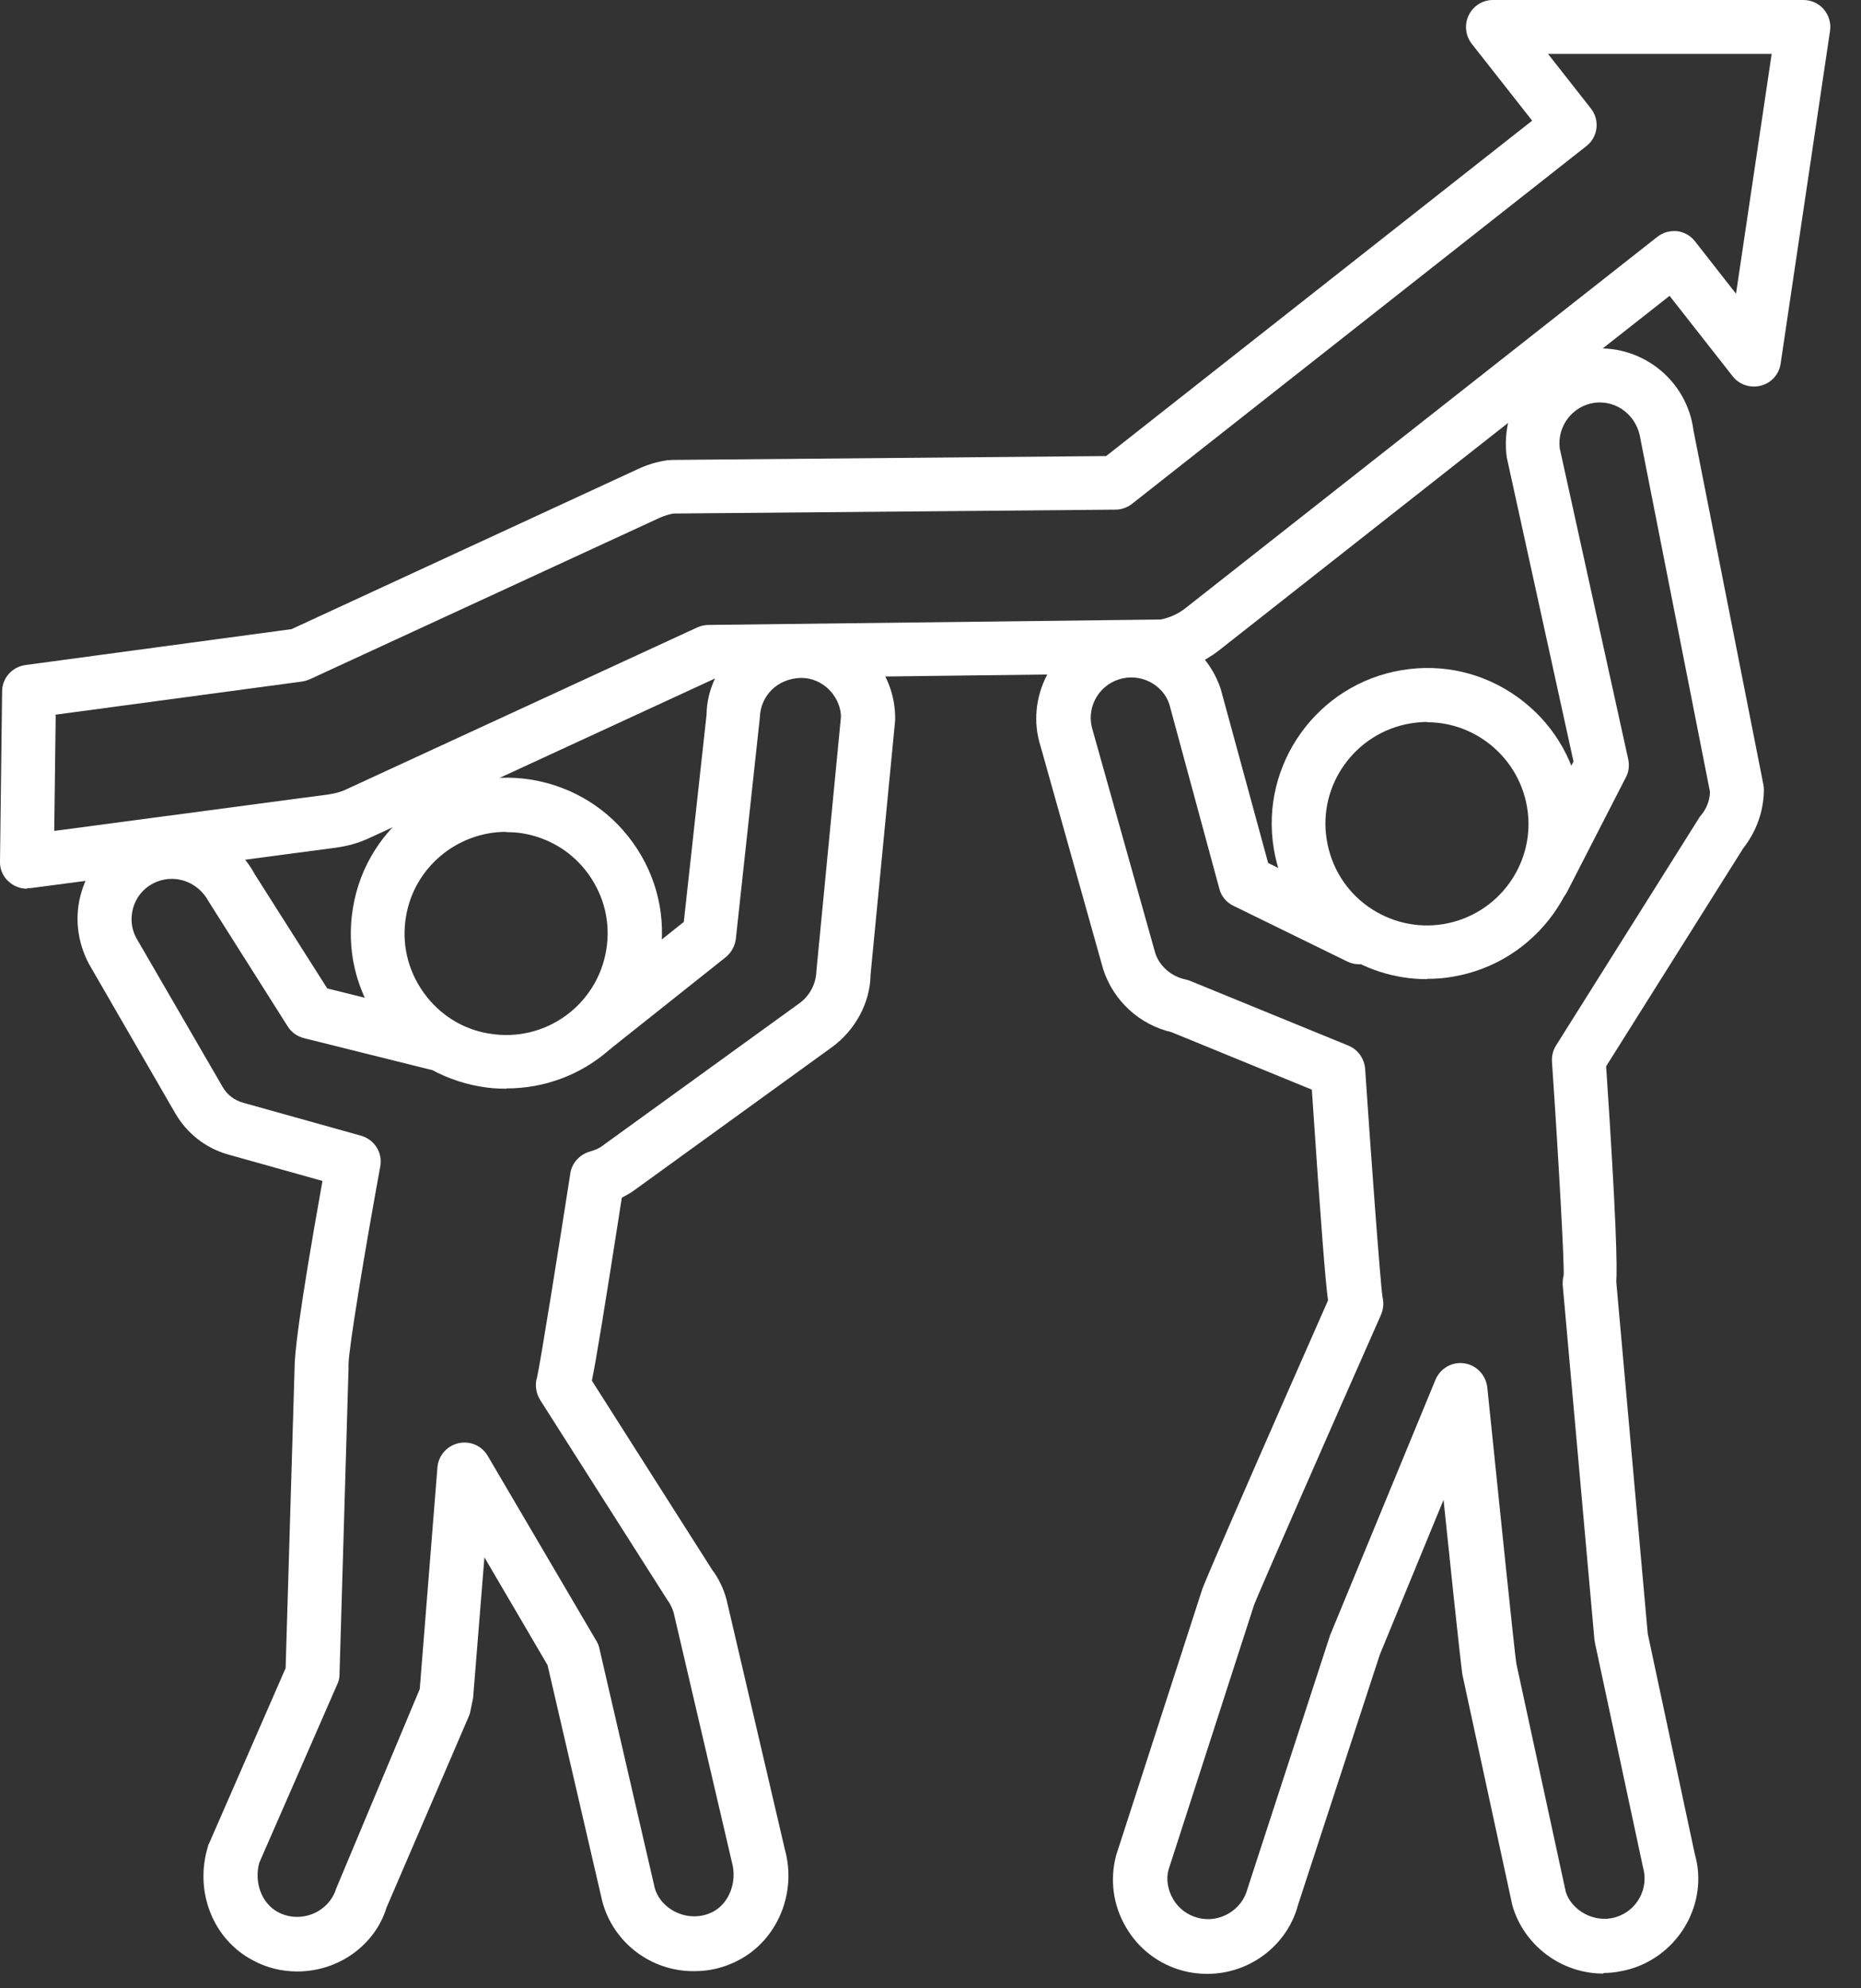
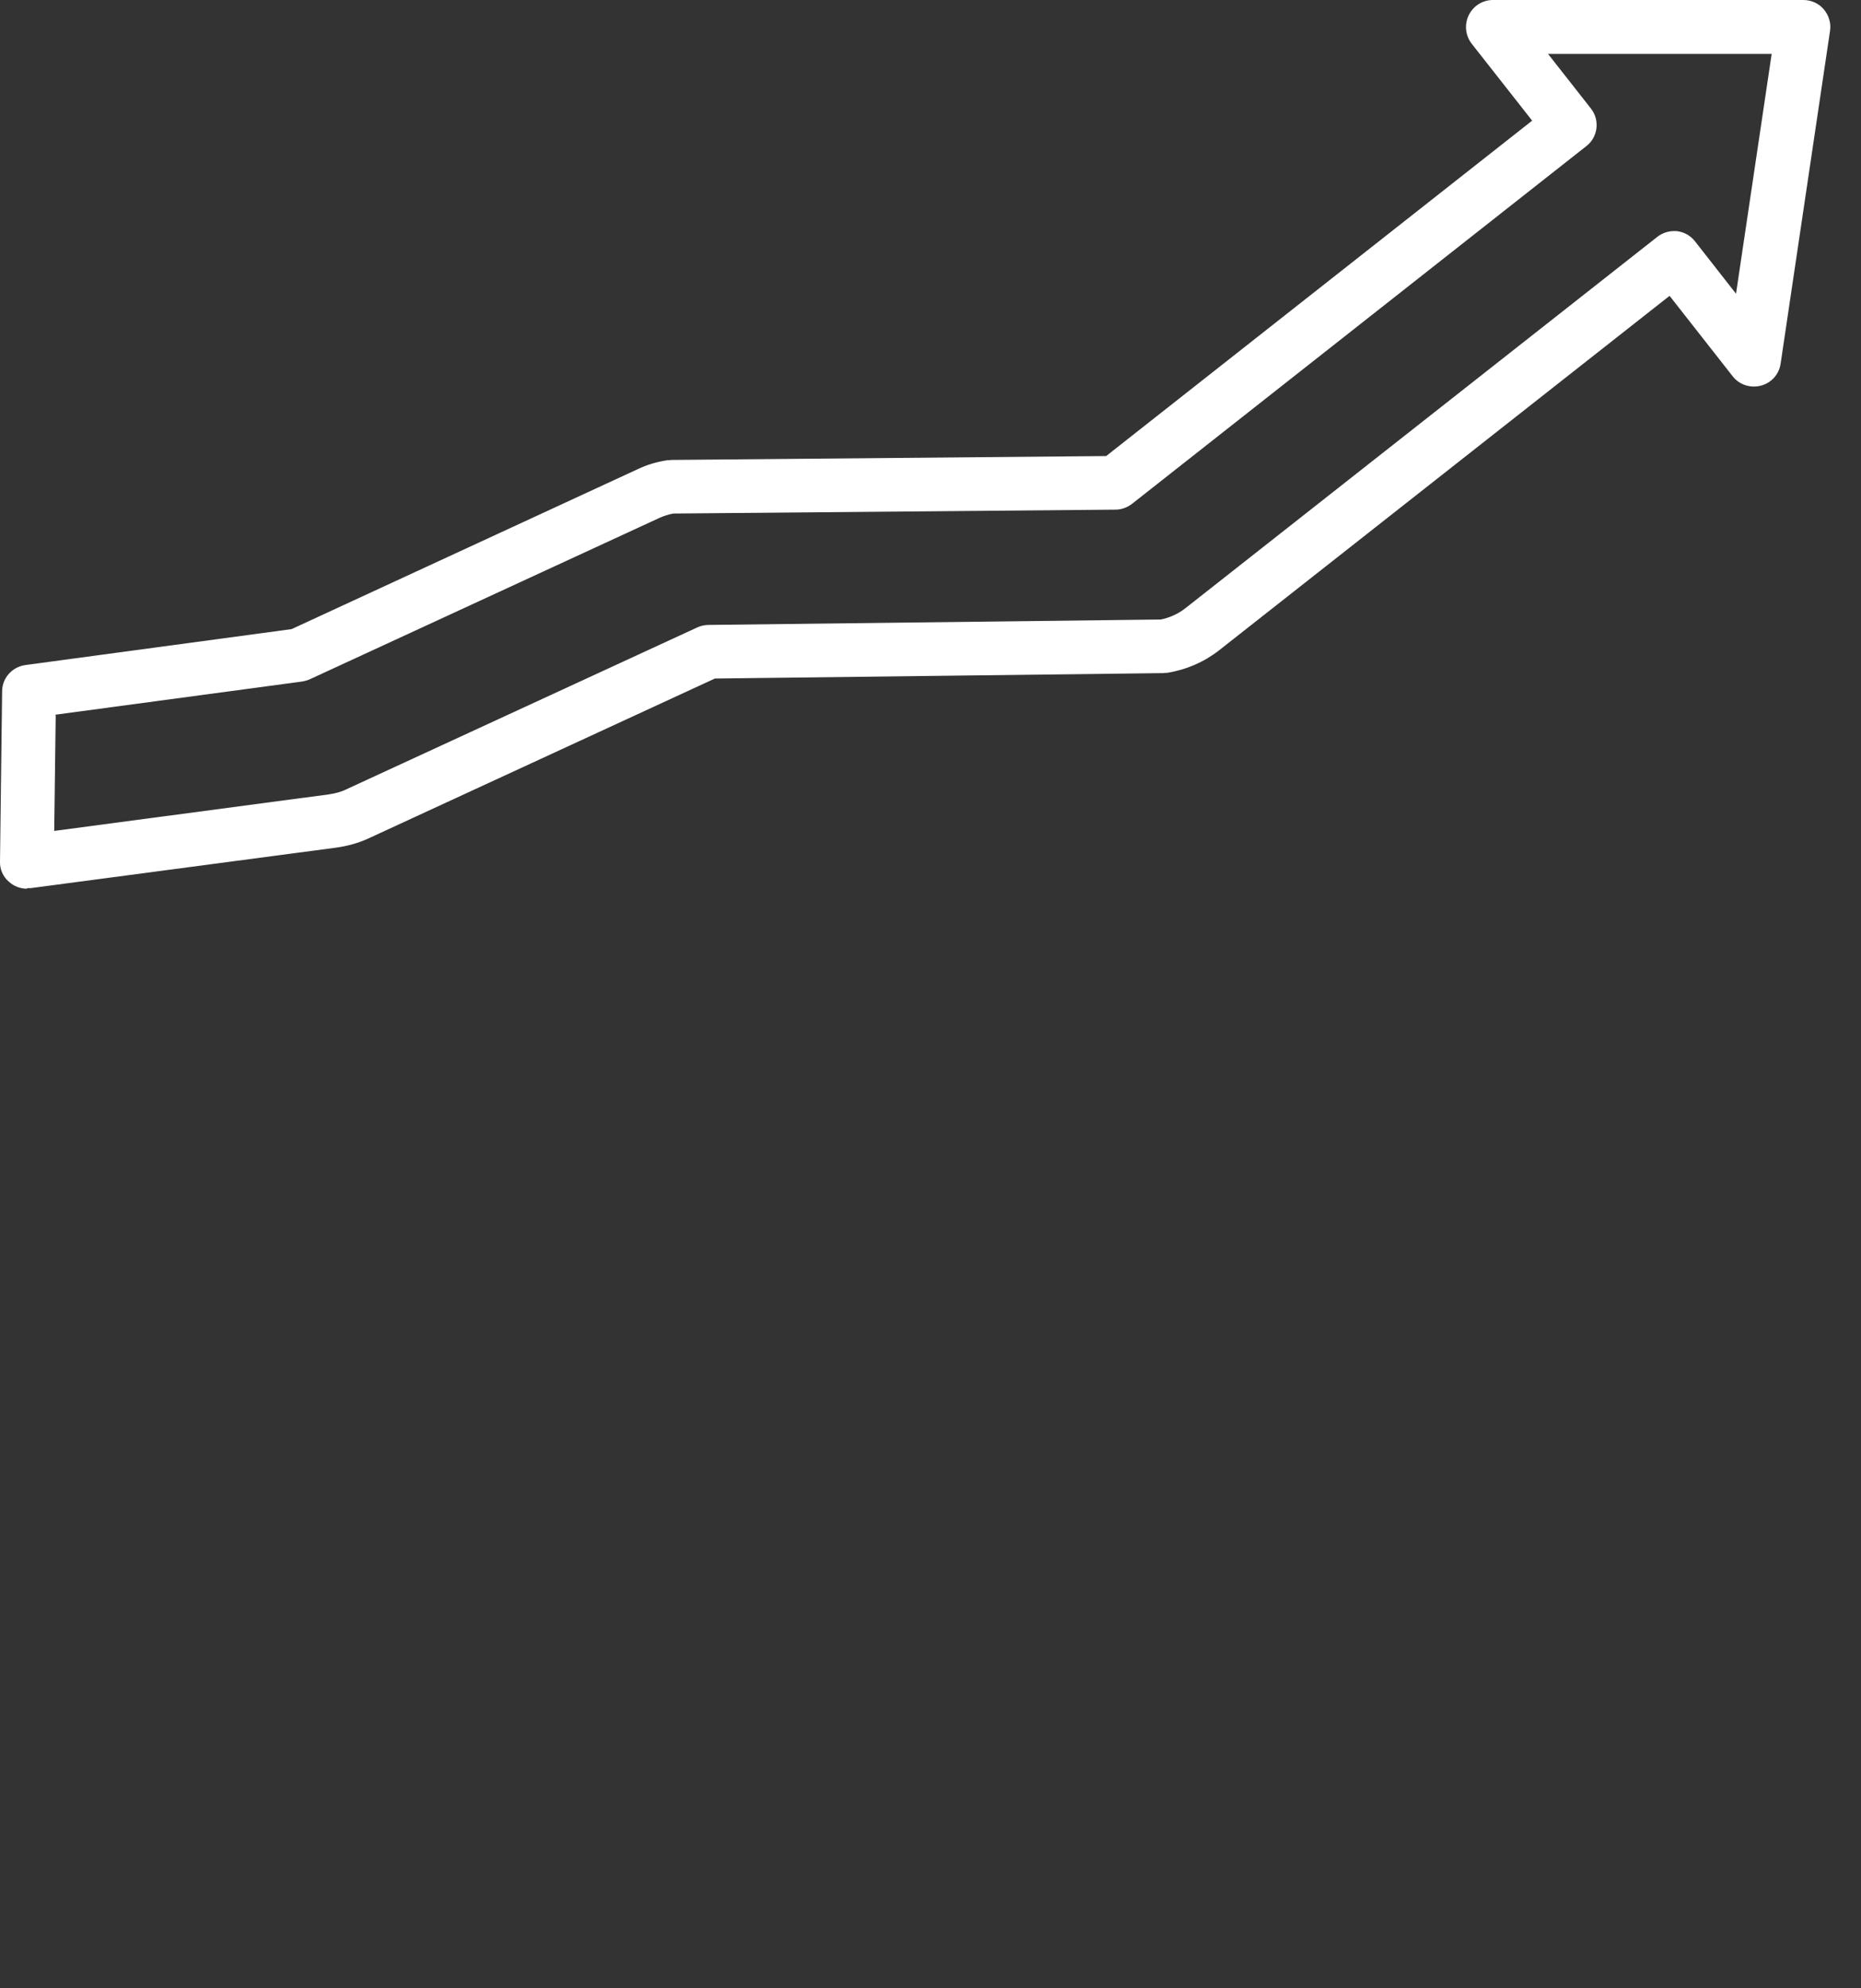
<svg xmlns="http://www.w3.org/2000/svg" width="44" height="47" viewBox="0 0 44 47" fill="none">
  <rect x="0" y="0" width="44" height="47" fill="#333333" stroke="none" />
-   <path d="M16.393 46.594C15.388 46.594 14.504 45.921 14.242 44.952L12.946 39.36L11.453 36.812L11.191 40.068C11.191 40.068 11.191 40.117 11.184 40.146L11.12 40.457C11.113 40.5 11.099 40.542 11.078 40.585L9.138 45.093C8.869 45.971 8.013 46.601 7.029 46.601C6.661 46.601 6.307 46.516 5.982 46.339C5.033 45.844 4.587 44.704 4.92 43.635C4.92 43.614 4.934 43.593 4.948 43.565L6.753 39.431L6.965 32.332C6.965 32.02 7.05 31.122 7.624 27.915L5.401 27.292C4.87 27.144 4.425 26.797 4.148 26.323L2.11 22.798C1.82 22.26 1.756 21.651 1.926 21.085C2.096 20.512 2.478 20.044 3.002 19.761C4.085 19.181 5.444 19.584 6.024 20.667L7.737 23.364L10.469 24.044C10.809 24.128 11.021 24.475 10.936 24.815C10.851 25.155 10.505 25.36 10.165 25.282L7.185 24.539C7.022 24.497 6.888 24.398 6.803 24.263L4.934 21.311C4.665 20.809 4.078 20.639 3.611 20.887C3.384 21.007 3.221 21.212 3.15 21.453C3.08 21.701 3.101 21.956 3.228 22.182L5.26 25.686C5.366 25.877 5.543 26.011 5.755 26.068L8.537 26.846C8.855 26.938 9.053 27.25 8.99 27.575C8.622 29.586 8.247 31.858 8.24 32.247C8.24 32.282 8.24 32.318 8.24 32.353L8.027 39.587C8.027 39.672 8.006 39.749 7.971 39.82L6.13 44.032C6.003 44.499 6.187 44.994 6.576 45.2C7.114 45.483 7.779 45.2 7.949 44.64L9.924 39.926L10.342 34.689C10.363 34.413 10.561 34.179 10.837 34.115C11.113 34.052 11.389 34.172 11.531 34.413L14.1 38.787C14.135 38.843 14.157 38.9 14.171 38.964L15.48 44.626C15.629 45.157 16.301 45.475 16.853 45.192C17.235 44.994 17.434 44.492 17.306 44.025L15.926 38.114C15.898 38.023 15.848 37.909 15.777 37.817L12.769 33.089C12.67 32.926 12.642 32.728 12.699 32.551C12.777 32.212 13.222 29.43 13.484 27.738C13.52 27.491 13.704 27.292 13.944 27.221C14.065 27.186 14.171 27.144 14.249 27.08L18.906 23.711C19.147 23.534 19.295 23.251 19.302 22.954L19.883 16.944C19.883 16.739 19.791 16.498 19.614 16.314C19.437 16.13 19.196 16.024 18.941 16.024C18.375 16.038 17.979 16.449 17.965 16.966L17.398 22.189C17.377 22.359 17.292 22.515 17.165 22.621L14.44 24.787C14.164 25.006 13.76 24.957 13.548 24.688C13.329 24.412 13.371 24.008 13.647 23.796L16.167 21.793L16.705 16.895C16.719 15.741 17.724 14.757 18.934 14.757C18.948 14.757 18.991 14.757 19.005 14.757C19.564 14.764 20.123 15.005 20.541 15.437C20.951 15.869 21.178 16.428 21.164 17.029L20.583 23.038C20.576 23.69 20.23 24.348 19.663 24.758L15.006 28.128C14.914 28.198 14.808 28.255 14.702 28.311C14.277 31.037 14.093 32.155 13.994 32.636L16.839 37.109C16.981 37.293 17.108 37.548 17.179 37.817L18.559 43.727C18.842 44.754 18.375 45.865 17.455 46.339C17.129 46.509 16.783 46.594 16.422 46.594H16.393Z" fill="white" />
-   <path d="M11.969 25.735C11.771 25.735 11.566 25.721 11.368 25.686C10.398 25.523 9.556 24.999 8.982 24.2C8.409 23.4 8.183 22.43 8.345 21.46C8.671 19.464 10.568 18.105 12.571 18.431C13.541 18.594 14.39 19.118 14.963 19.917C15.537 20.717 15.763 21.687 15.6 22.657C15.303 24.44 13.781 25.728 11.976 25.728L11.969 25.735ZM11.969 19.663C10.816 19.663 9.789 20.498 9.598 21.673C9.492 22.303 9.641 22.94 10.016 23.463C10.391 23.987 10.943 24.334 11.573 24.433C12.904 24.652 14.121 23.747 14.333 22.458C14.44 21.828 14.291 21.191 13.916 20.668C13.541 20.144 12.989 19.804 12.351 19.698C12.224 19.677 12.09 19.67 11.962 19.67L11.969 19.663Z" fill="white" />
-   <path d="M37.903 46.651C36.919 46.651 36.034 45.992 35.758 45.044L34.576 39.587C34.576 39.587 34.548 39.488 34.13 35.453L32.623 39.113L30.691 45.023C30.443 45.971 29.558 46.658 28.546 46.658C28.355 46.658 28.164 46.637 27.98 46.587C27.406 46.438 26.918 46.07 26.621 45.554C26.316 45.037 26.238 44.435 26.387 43.862L28.426 37.563C28.426 37.563 28.482 37.35 31.398 30.74C31.335 30.251 31.235 29.027 31.016 25.757L27.697 24.398C26.939 24.221 26.323 23.655 26.083 22.911L24.604 17.645C24.235 16.499 24.88 15.239 26.054 14.857C27.222 14.482 28.482 15.126 28.864 16.294L29.983 20.399L32.41 21.588C32.729 21.744 32.856 22.126 32.701 22.437C32.545 22.756 32.17 22.883 31.851 22.727L29.162 21.411C28.999 21.333 28.872 21.184 28.829 21.007L27.647 16.647C27.491 16.173 26.953 15.897 26.451 16.06C25.948 16.223 25.672 16.761 25.835 17.263L27.314 22.529C27.413 22.834 27.689 23.081 28.029 23.152C28.065 23.159 28.107 23.173 28.142 23.187L31.88 24.716C32.106 24.808 32.255 25.021 32.276 25.261C32.403 27.158 32.63 30.265 32.687 30.662C32.722 30.796 32.708 30.945 32.651 31.079C31.504 33.67 29.763 37.641 29.65 37.938L27.626 44.202C27.569 44.414 27.605 44.669 27.739 44.895C27.866 45.115 28.079 45.27 28.326 45.334C28.829 45.469 29.367 45.15 29.494 44.648L31.448 38.653L33.939 32.615C34.053 32.346 34.328 32.184 34.619 32.226C34.909 32.268 35.128 32.502 35.164 32.792C35.419 35.269 35.808 39.056 35.85 39.318L37.018 44.711C37.145 45.15 37.691 45.469 38.193 45.32C38.703 45.172 38.993 44.641 38.844 44.131L37.712 38.844C37.712 38.844 37.705 38.794 37.698 38.766L36.947 30.372C36.947 30.294 36.947 30.223 36.969 30.152C36.99 29.897 36.848 27.356 36.693 25.091C36.685 24.957 36.721 24.822 36.792 24.709L40.161 19.351C40.161 19.351 40.189 19.302 40.21 19.28C40.345 19.125 40.423 18.927 40.43 18.721L38.788 10.39C38.71 9.824 38.228 9.456 37.705 9.52C37.181 9.591 36.813 10.072 36.877 10.596L38.497 17.95C38.526 18.091 38.512 18.247 38.441 18.374L37.053 21.078C36.891 21.39 36.508 21.517 36.197 21.354C35.886 21.192 35.758 20.809 35.921 20.498L37.202 17.999L35.624 10.808C35.454 9.534 36.325 8.409 37.542 8.253C38.773 8.097 39.885 8.961 40.04 10.178L41.69 18.537C41.697 18.58 41.704 18.622 41.704 18.658C41.704 19.167 41.527 19.655 41.215 20.052L37.974 25.205C38.221 28.885 38.236 29.954 38.214 30.301L38.958 38.617L40.069 43.82C40.401 44.959 39.722 46.198 38.54 46.545C38.335 46.601 38.129 46.637 37.917 46.637L37.903 46.651Z" fill="white" />
-   <path d="M33.734 23.145C32.97 23.145 32.234 22.904 31.604 22.458C30.804 21.885 30.28 21.036 30.117 20.066C29.785 18.07 31.144 16.173 33.14 15.841C34.109 15.678 35.079 15.904 35.879 16.477C36.679 17.051 37.203 17.9 37.365 18.863C37.698 20.859 36.339 22.756 34.343 23.088C34.145 23.124 33.94 23.138 33.734 23.138V23.145ZM33.741 17.065C33.607 17.065 33.48 17.079 33.345 17.1C32.043 17.32 31.151 18.558 31.37 19.861C31.477 20.498 31.816 21.05 32.34 21.425C32.857 21.793 33.494 21.949 34.131 21.843C35.44 21.623 36.325 20.384 36.105 19.082C35.999 18.452 35.653 17.9 35.136 17.525C34.725 17.228 34.237 17.072 33.741 17.072V17.065Z" fill="white" />
  <path d="M0.637 21.007C0.482 21.007 0.333 20.951 0.213 20.845C0.071 20.724 -0.007 20.547 0 20.363L0.05 16.343C0.05 16.024 0.291 15.762 0.602 15.72L6.894 14.871L15.076 11.091C15.296 10.985 15.537 10.914 15.777 10.879C15.806 10.879 15.834 10.879 15.869 10.872L26.153 10.78L36.225 2.852L34.795 1.033C34.647 0.842 34.619 0.58 34.725 0.361C34.831 0.142 35.05 0 35.298 0H42.638C42.822 0 42.999 0.078 43.119 0.219C43.239 0.361 43.296 0.545 43.268 0.729L42.1 8.593C42.065 8.847 41.88 9.053 41.633 9.116C41.385 9.18 41.123 9.095 40.968 8.897L39.474 6.993L28.822 15.373C28.468 15.649 28.043 15.833 27.597 15.904C27.569 15.904 27.541 15.904 27.505 15.911L16.902 16.039L8.728 19.811C8.473 19.931 8.204 20.002 7.935 20.038L0.729 20.993C0.729 20.993 0.673 20.993 0.645 20.993L0.637 21.007ZM1.317 16.909L1.282 19.641L7.772 18.778C7.921 18.756 8.062 18.721 8.19 18.657L16.492 14.828C16.57 14.793 16.662 14.772 16.754 14.772L27.442 14.644C27.654 14.602 27.859 14.51 28.029 14.375L39.184 5.599C39.318 5.492 39.488 5.45 39.651 5.464C39.821 5.485 39.969 5.57 40.076 5.705L41.045 6.943L41.888 1.274H36.6L37.612 2.562C37.832 2.838 37.782 3.242 37.506 3.454L26.762 11.912C26.649 11.997 26.514 12.047 26.373 12.047L15.919 12.139C15.805 12.16 15.699 12.195 15.6 12.238L7.333 16.053C7.277 16.081 7.213 16.095 7.149 16.109L1.303 16.895L1.317 16.909Z" fill="white" />
</svg>